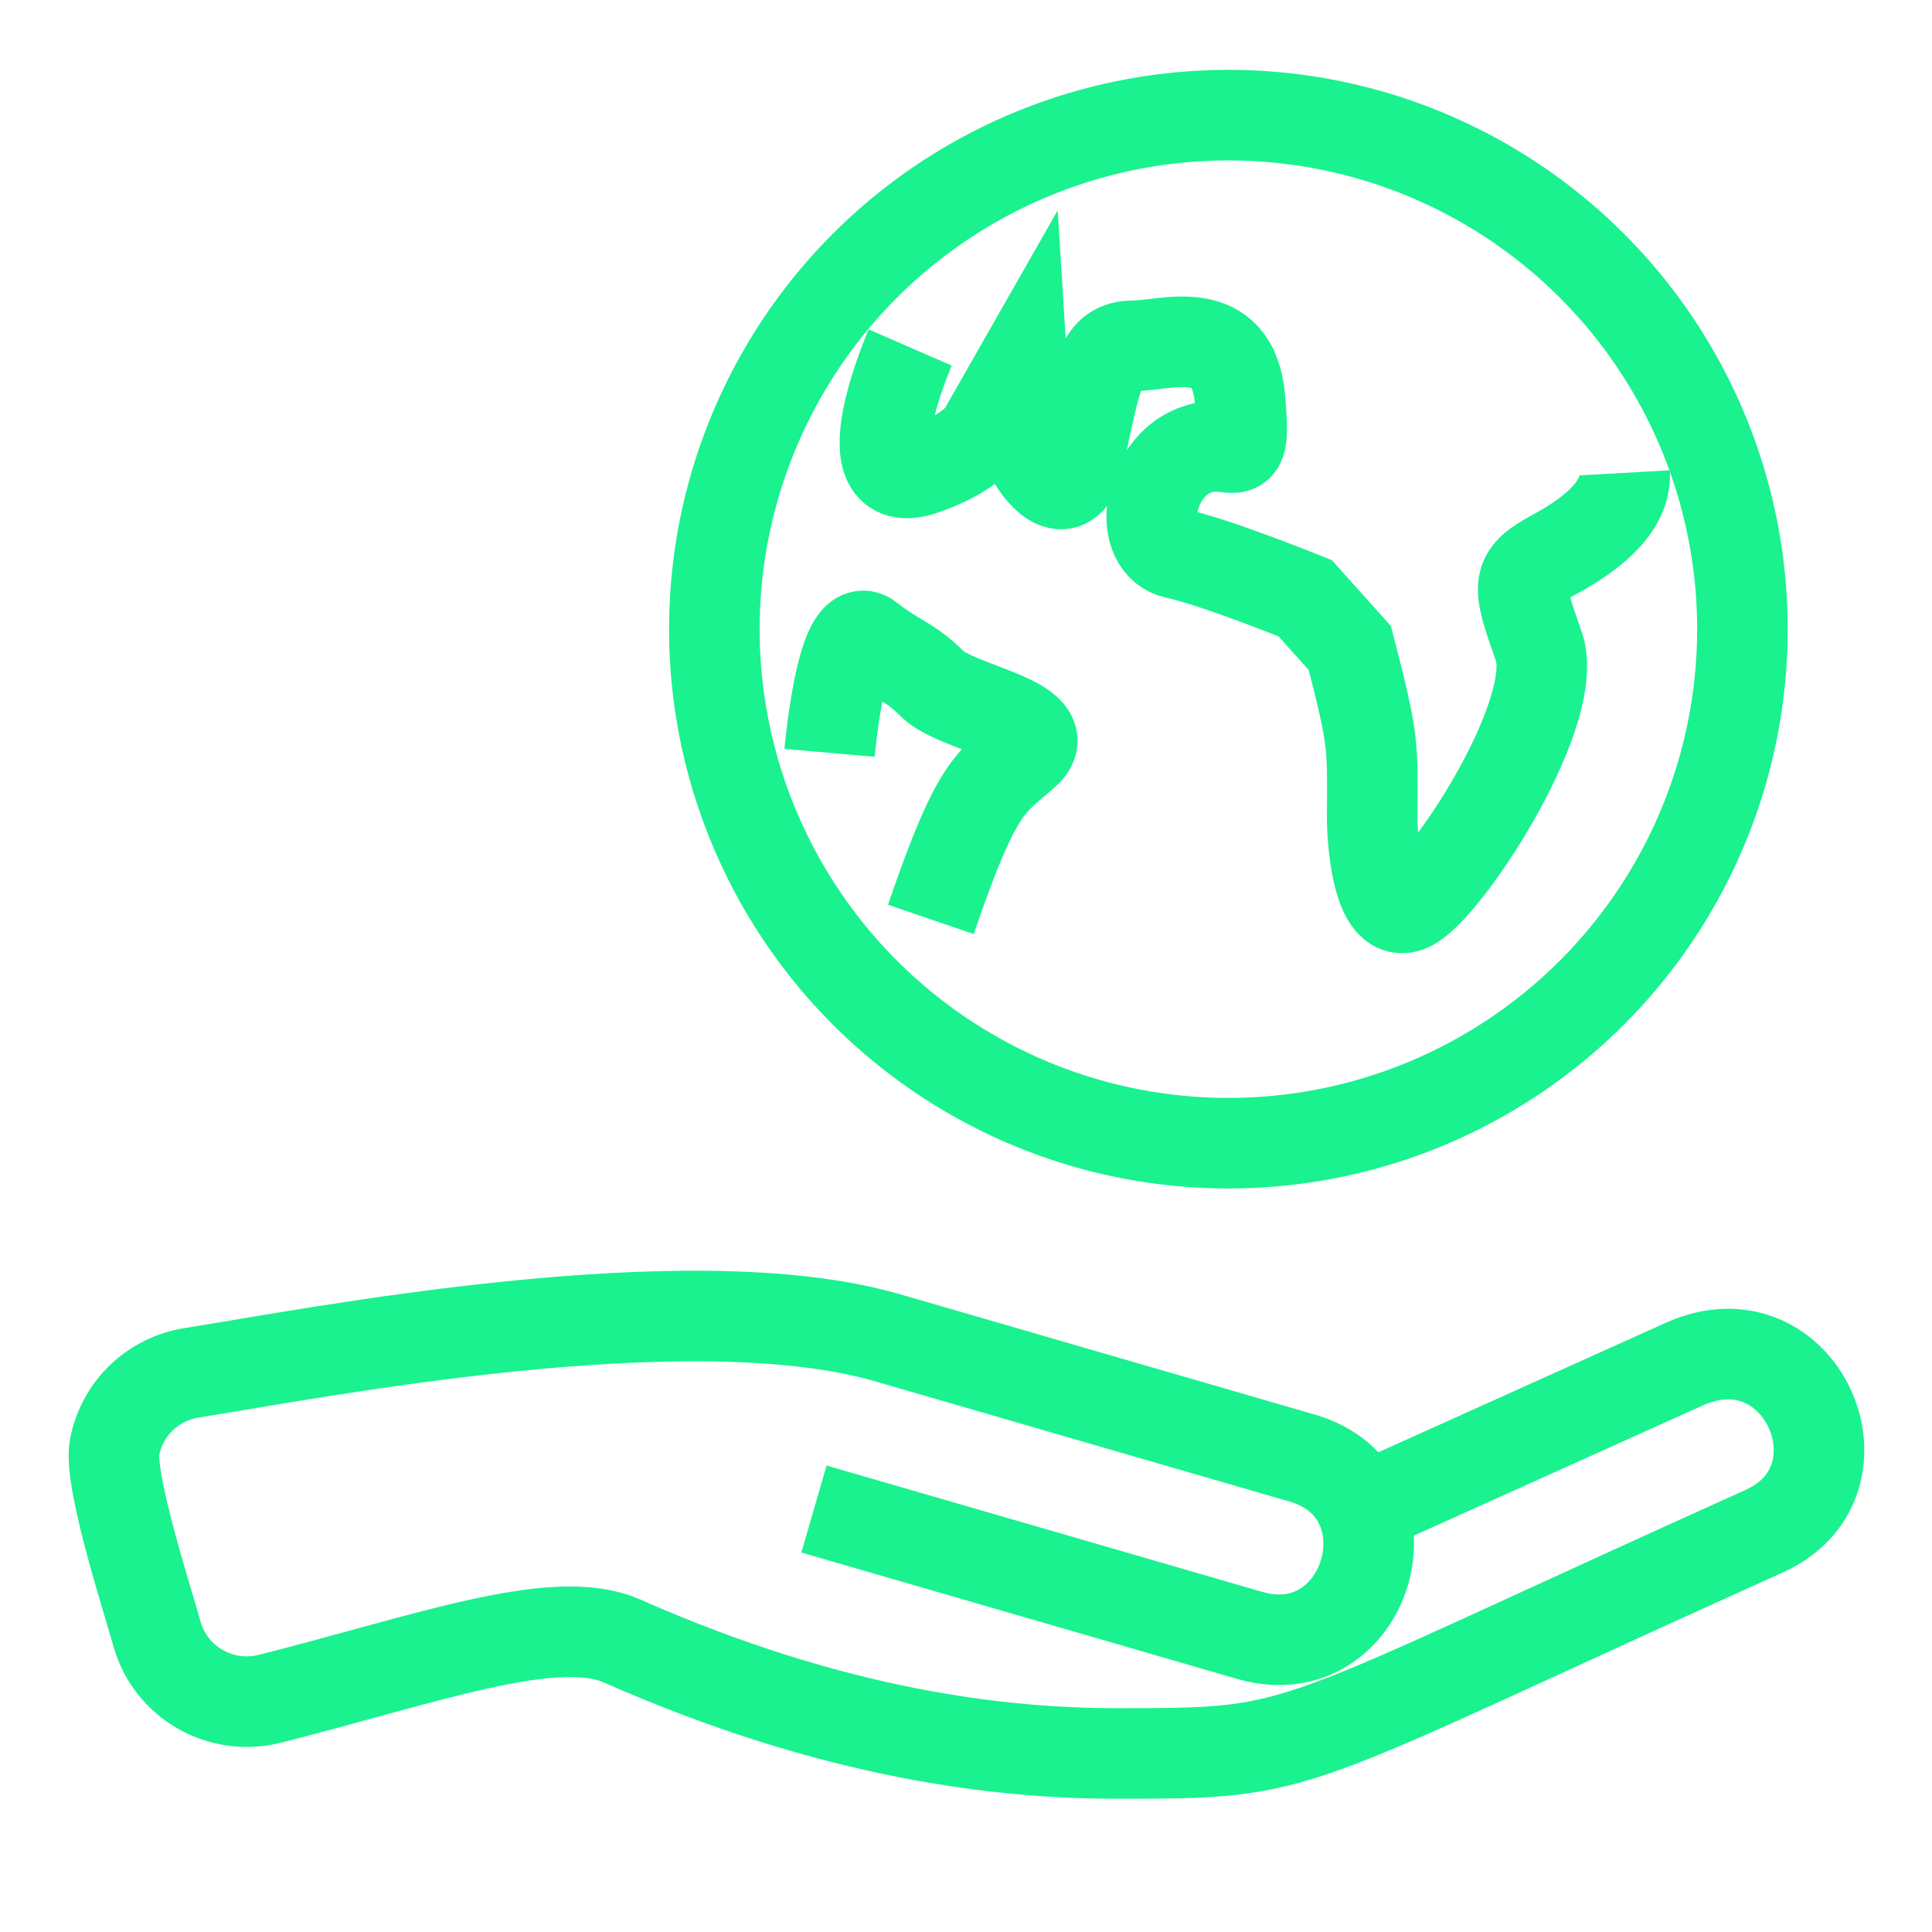
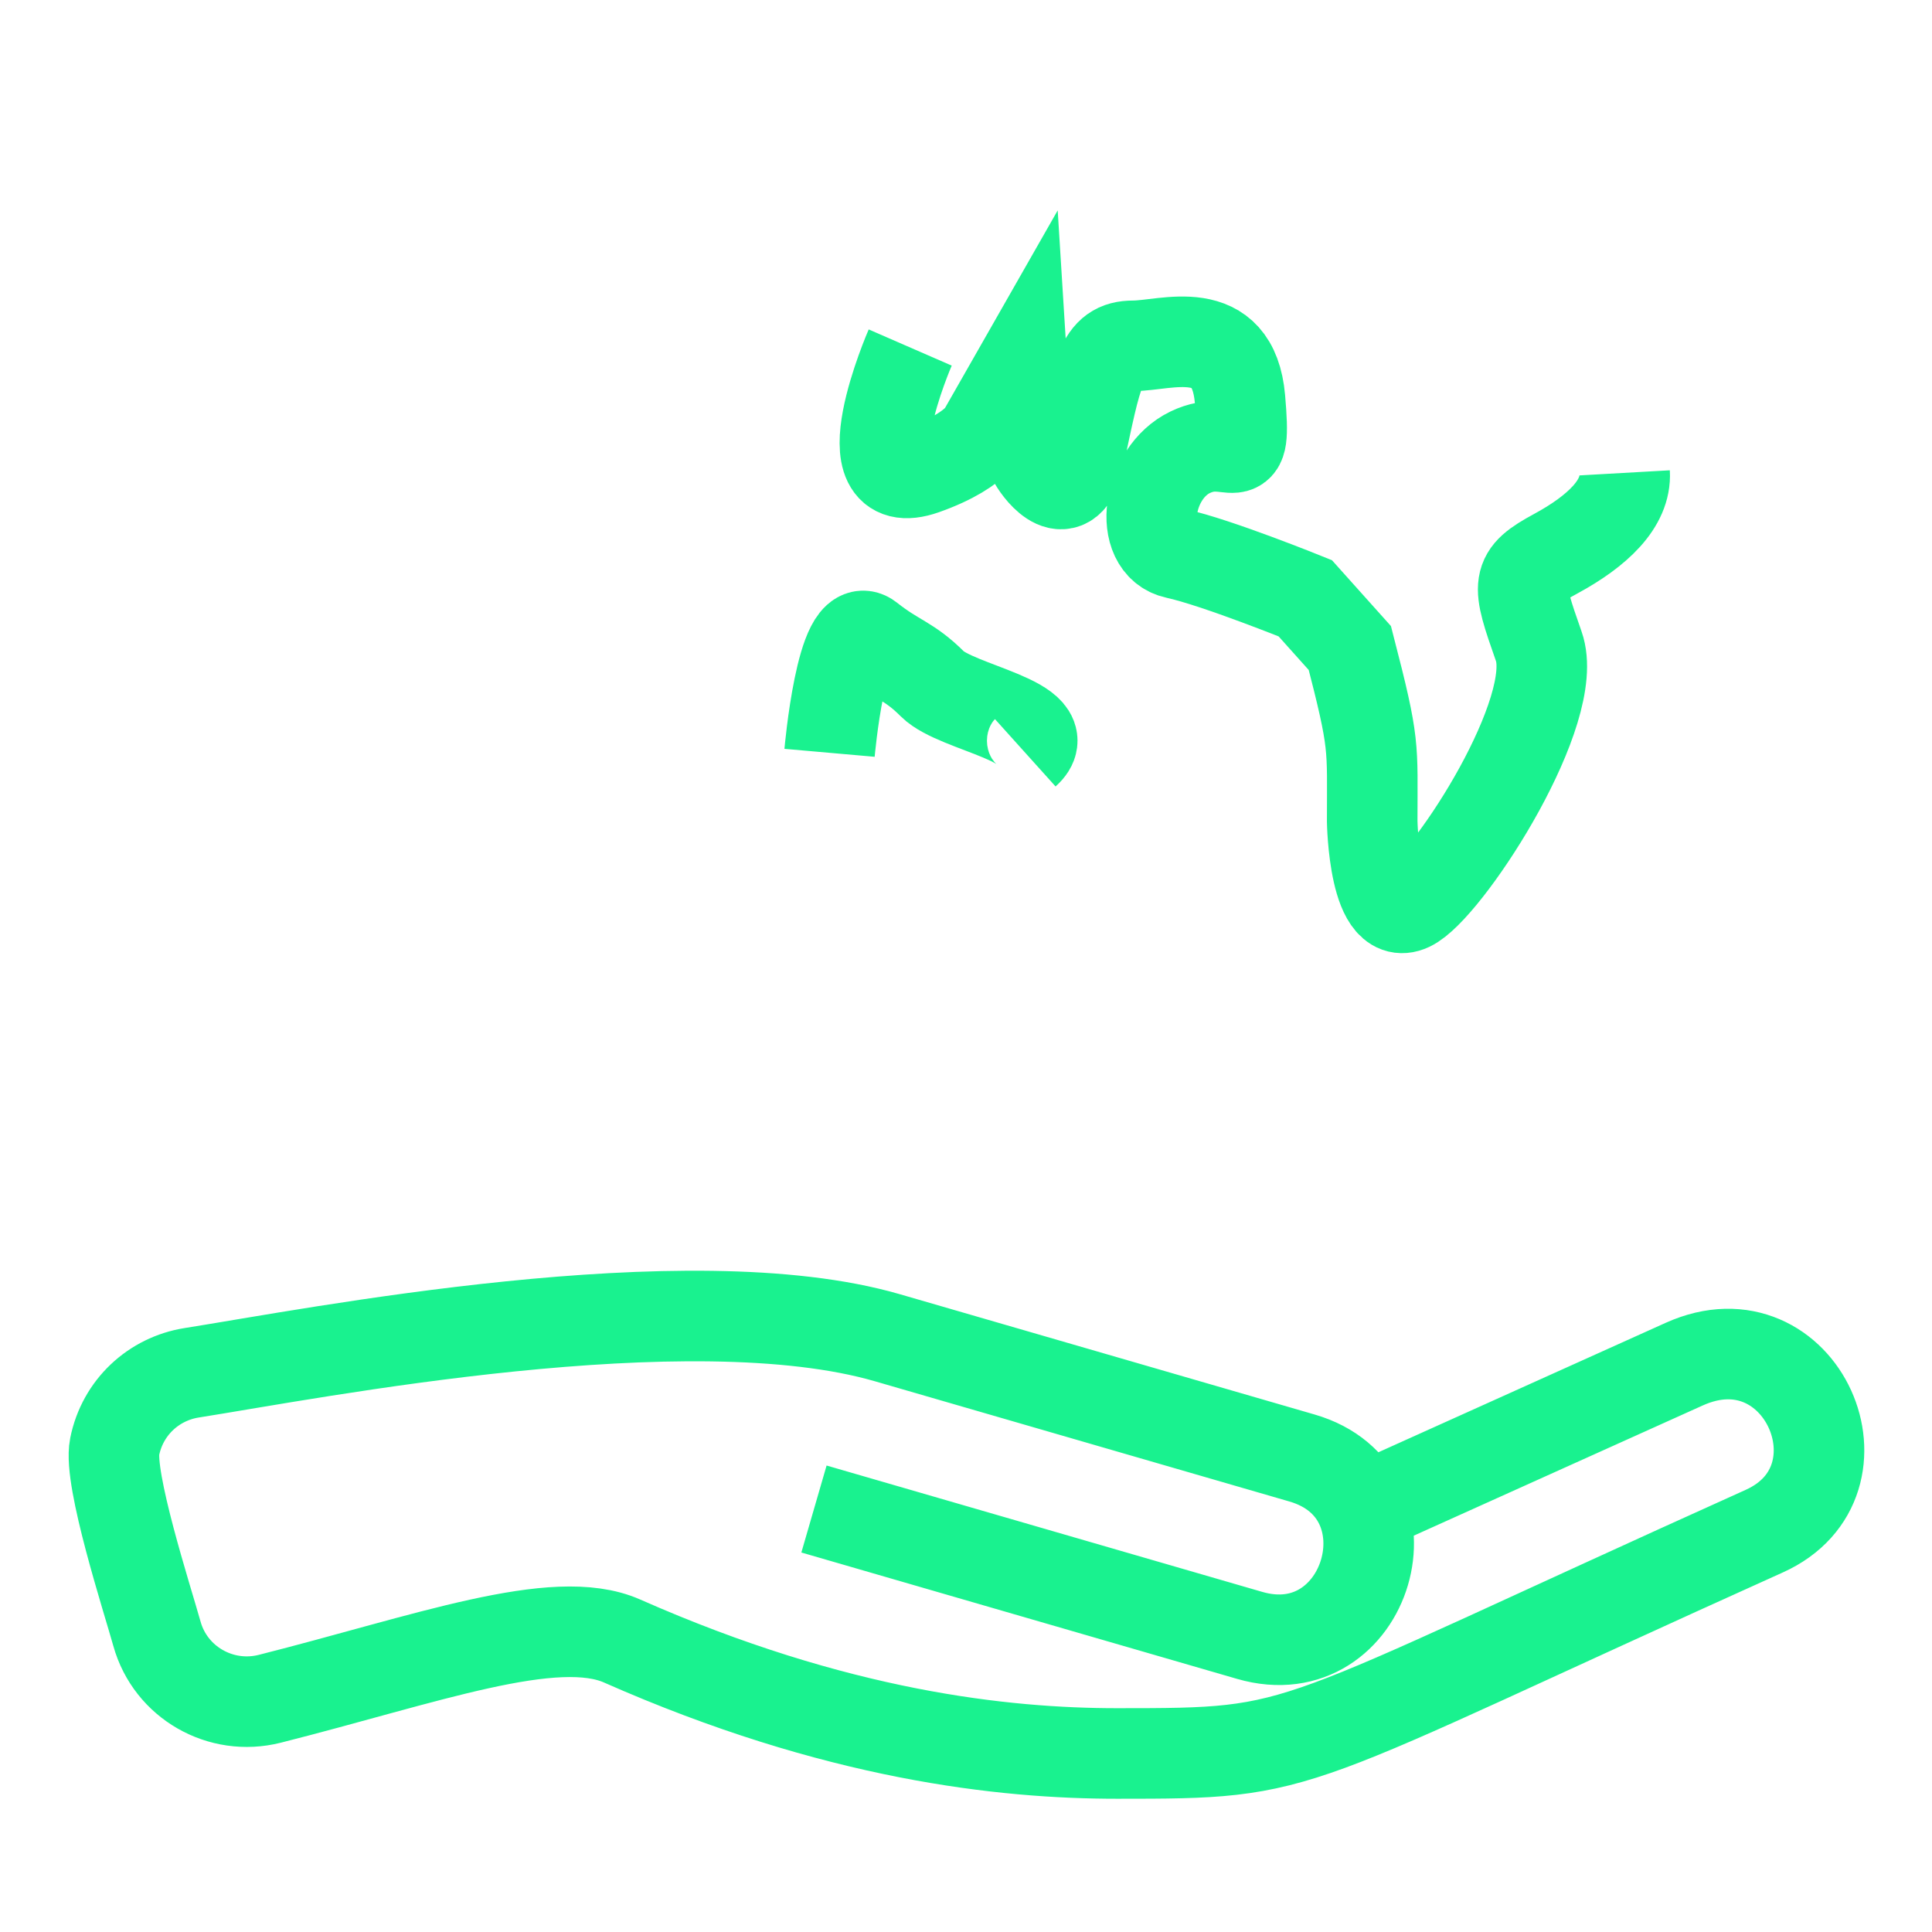
<svg xmlns="http://www.w3.org/2000/svg" width="32px" height="32px" viewBox="0 0 32 32" version="1.1">
  <title>Icons/Visual Icons/Connection World Earth Internet Hand International</title>
  <g id="Icons/Visual-Icons/Connection-World-Earth-Internet-Hand-International" stroke="none" stroke-width="1" fill="none" fill-rule="evenodd">
    <g id="thin-0373_connection_world_internet_worldwide" transform="translate(1, 1)" stroke="#19F28F" stroke-width="1.5">
      <g id="Group">
        <path d="M21.546,24.005 L26.897,21.594 C28.84,20.719 30.06,23.532 28.223,24.36 C20.095,28.022 20.734,28.043 17.503,28.043 C15.63,28.043 12.855,27.749 9.303,26.18 C8.192,25.689 6.059,26.482 3.469,27.137 C2.655,27.343 1.824,26.865 1.6,26.062 C1.439,25.485 0.792,23.494 0.899,22.963 C1.031,22.306 1.55,21.837 2.173,21.738 C4.213,21.416 10.399,20.201 13.697,21.157 L20.565,23.149 C22.523,23.717 21.656,26.656 19.698,26.087 L12.482,23.994" id="Shape" />
-         <circle id="Oval" cx="19.346" cy="9.421" r="8.514" />
        <path d="M14.076,4.756 C14.076,4.756 12.995,7.237 14.304,6.776 C15.271,6.434 15.357,6.036 15.357,6.036 L15.925,5.04 C15.925,5.04 16.011,6.434 16.125,6.633 C16.238,6.832 16.693,7.401 16.864,6.605 C17.178,5.141 17.23,4.728 17.771,4.728 C18.311,4.728 19.424,4.301 19.538,5.609 C19.652,6.918 19.424,6.149 18.713,6.491 C18.002,6.832 17.831,8.027 18.485,8.169 C19.14,8.311 20.619,8.909 20.619,8.909 L21.358,9.734 C21.777,11.357 21.728,11.322 21.728,12.606 C21.728,12.606 21.757,14.398 22.411,13.972 C23.065,13.545 24.857,10.757 24.487,9.705 C24.117,8.652 24.089,8.539 24.772,8.169 C25.454,7.799 25.938,7.344 25.909,6.832" id="Shape" />
-         <path d="M12.74,11.469 C12.74,11.469 12.939,9.211 13.394,9.572 C13.849,9.933 14.048,9.933 14.446,10.331 C14.845,10.729 16.551,10.957 15.982,11.469 C15.413,11.981 15.195,11.951 14.418,14.228" id="Shape" />
+         <path d="M12.74,11.469 C12.74,11.469 12.939,9.211 13.394,9.572 C13.849,9.933 14.048,9.933 14.446,10.331 C14.845,10.729 16.551,10.957 15.982,11.469 " id="Shape" />
      </g>
    </g>
  </g>
</svg>